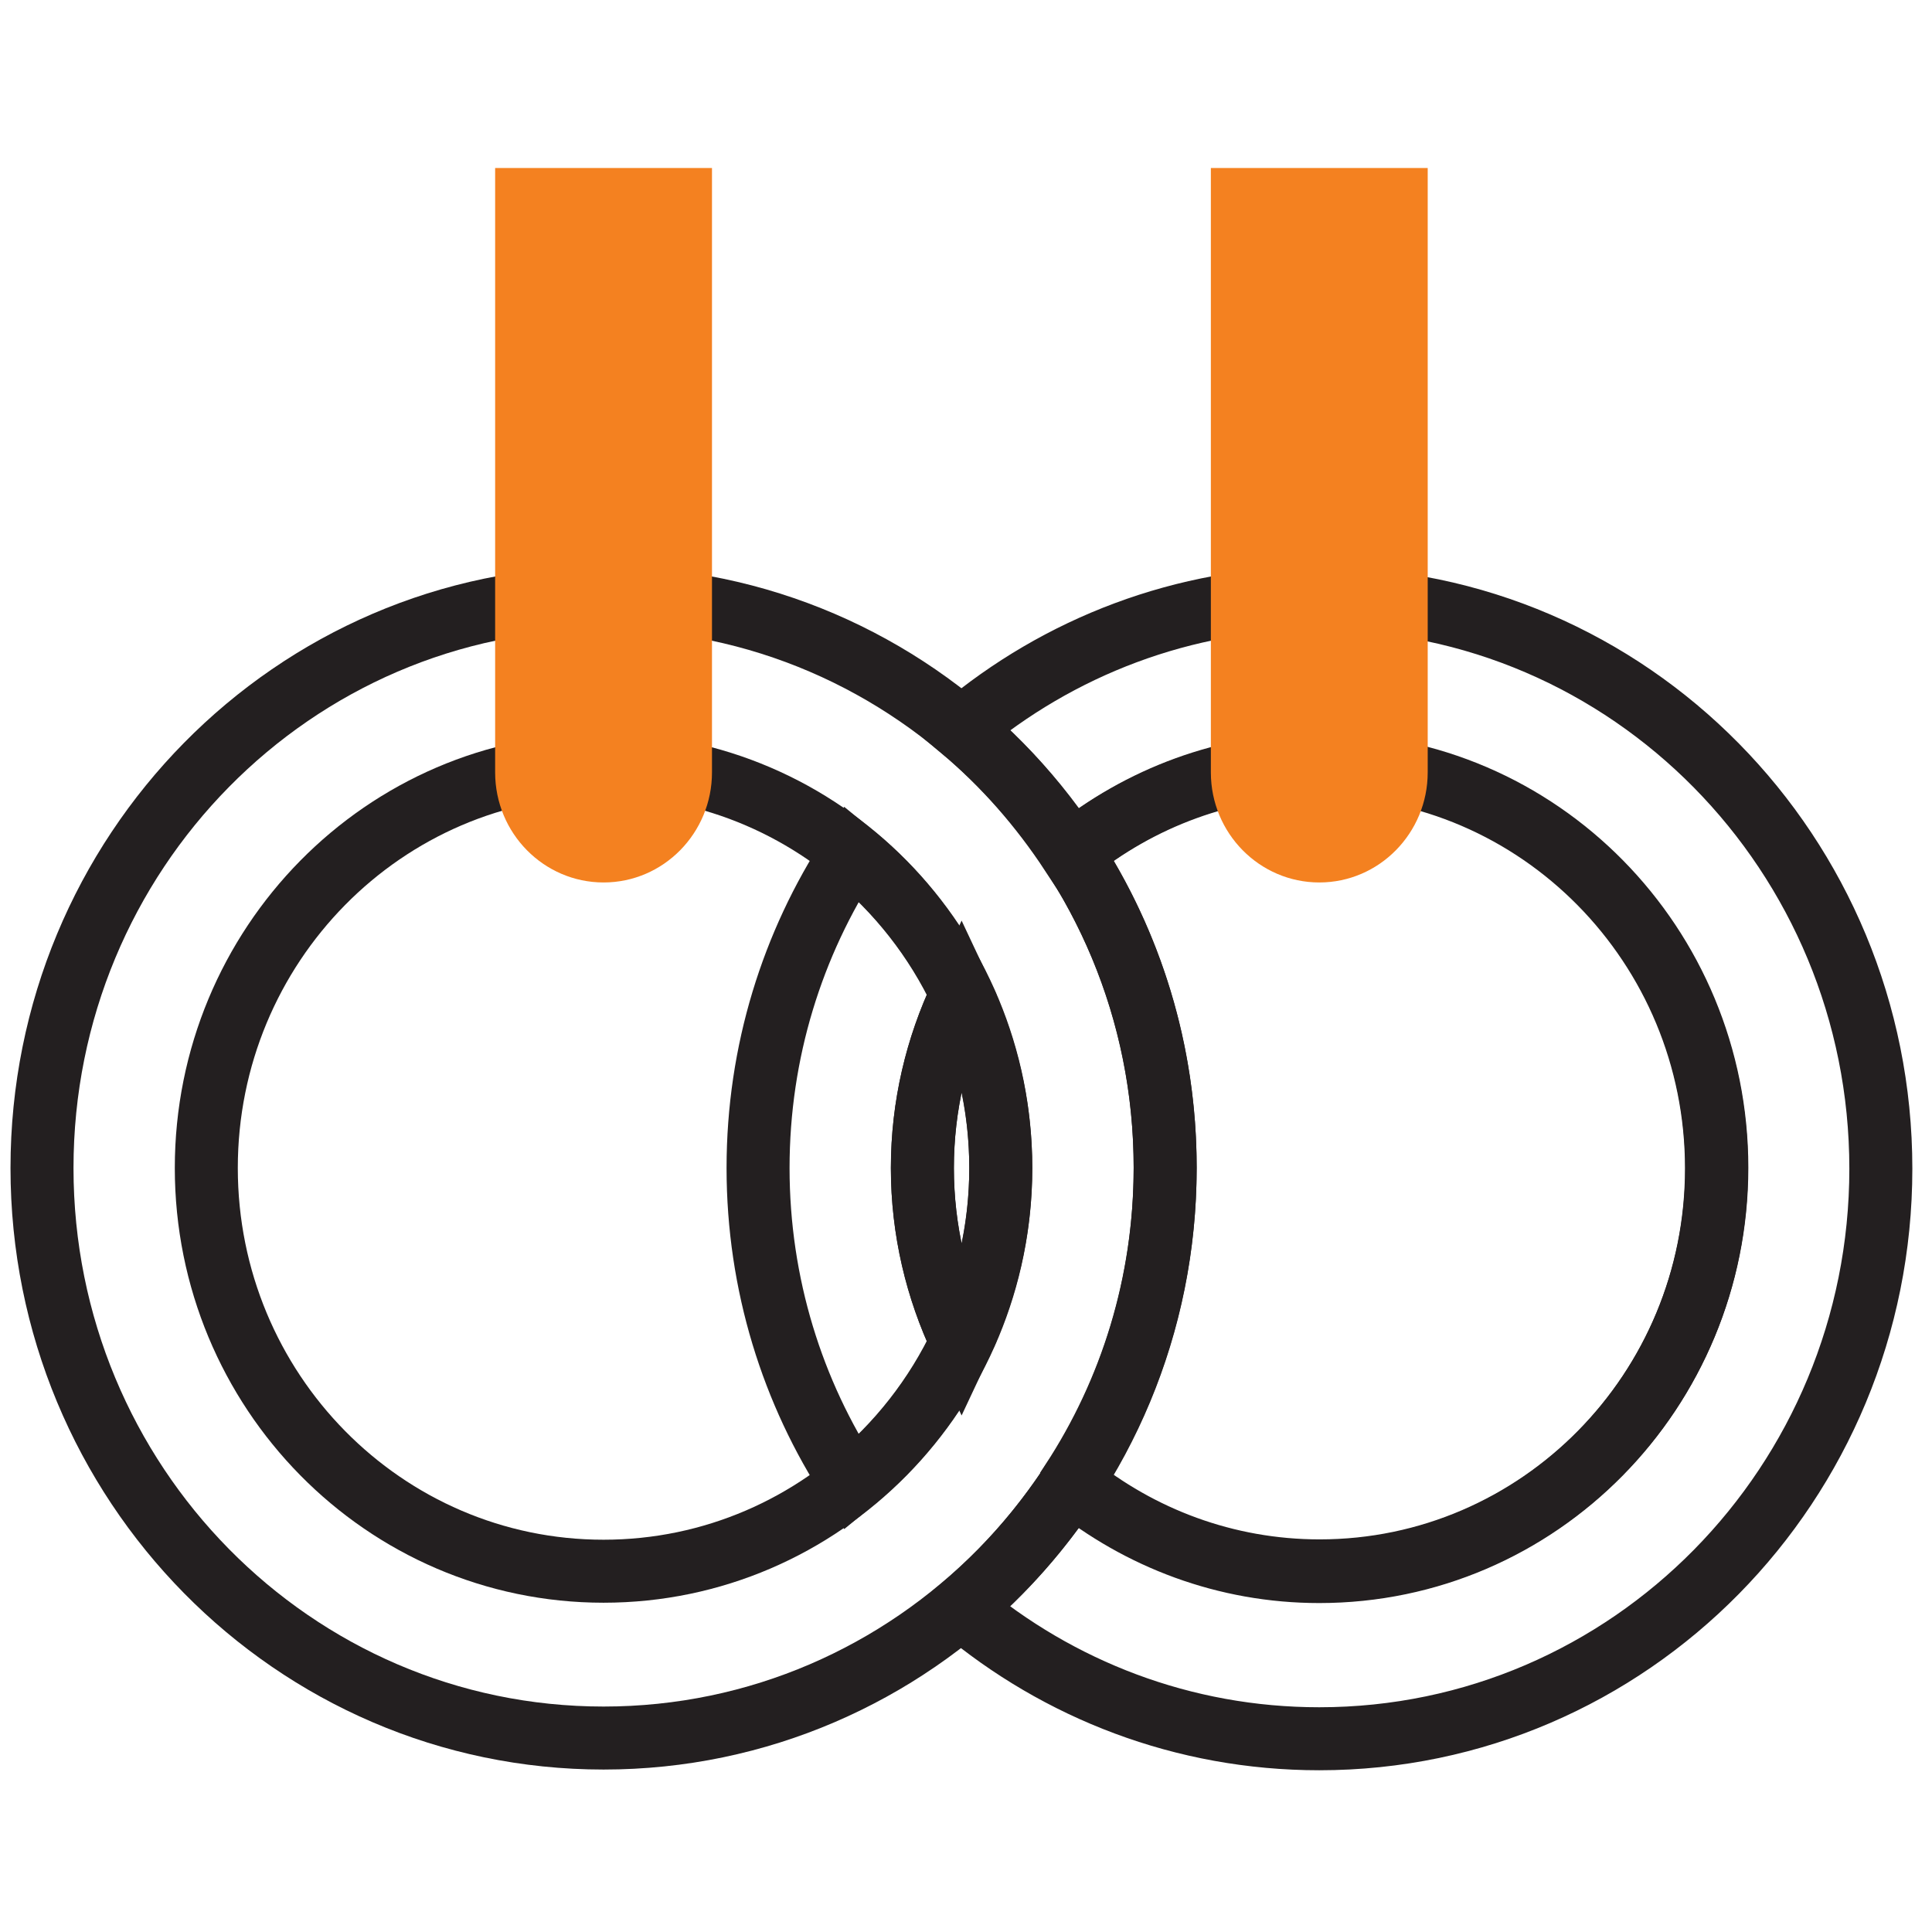
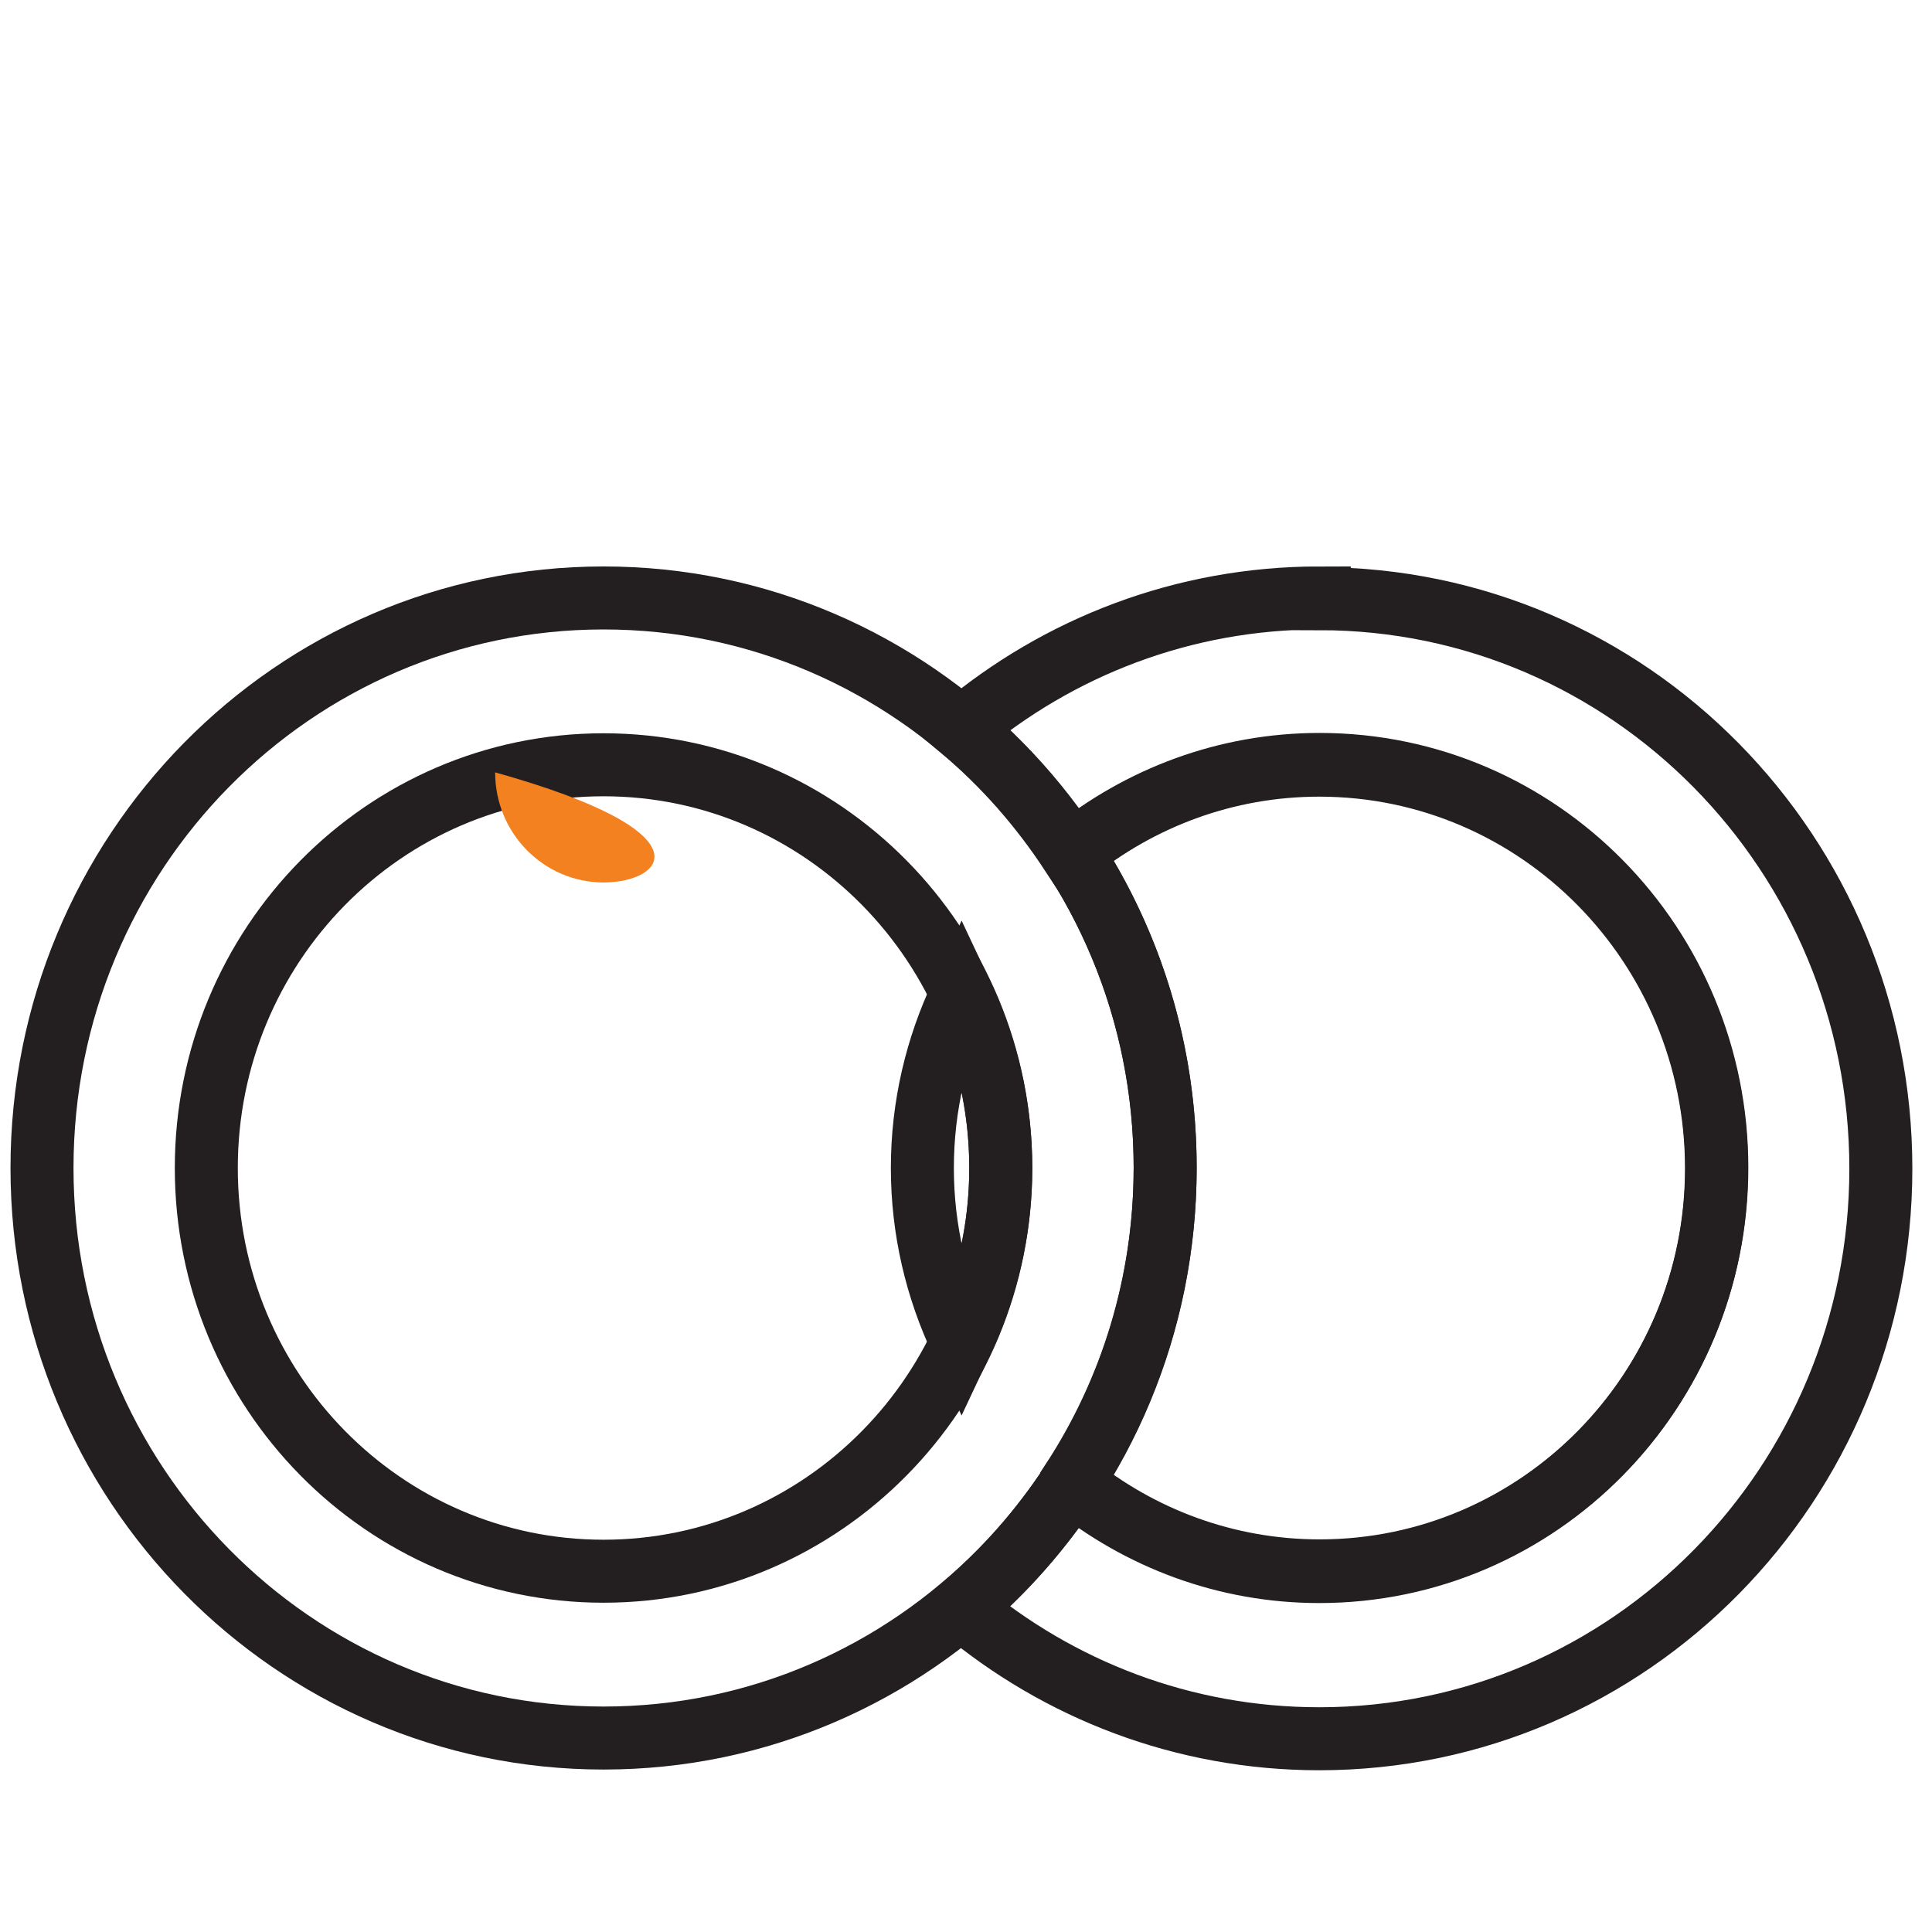
<svg xmlns="http://www.w3.org/2000/svg" width="46" height="46" viewBox="0 0 46 46" fill="none">
  <path d="M31.411 14.237C28.172 14.237 25.2 15.408 22.887 17.352C23.901 18.201 24.778 19.206 25.509 20.319C27.125 19.009 29.178 18.218 31.411 18.218C36.631 18.218 40.869 22.511 40.869 27.818C40.869 33.125 36.639 37.418 31.411 37.418C29.178 37.418 27.133 36.627 25.509 35.317C24.778 36.429 23.901 37.435 22.887 38.284C25.2 40.228 28.172 41.399 31.411 41.399C38.799 41.399 44.782 35.325 44.782 27.826C44.782 20.327 38.799 14.254 31.411 14.254V14.237Z" stroke="#231F20" stroke-width="1.5" stroke-miterlimit="10" />
-   <path d="M22.895 23.672C22.279 22.362 21.377 21.217 20.273 20.318C18.869 22.469 18.049 25.04 18.049 27.809C18.049 30.578 18.869 33.157 20.273 35.3C21.377 34.402 22.279 33.256 22.895 31.946C22.303 30.693 21.962 29.293 21.962 27.809C21.962 26.326 22.303 24.925 22.895 23.672Z" stroke="#231F20" stroke-width="1.5" stroke-miterlimit="10" />
  <path d="M25.518 35.301C27.133 36.611 29.187 37.402 31.42 37.402C36.64 37.402 40.877 33.109 40.877 27.802C40.877 22.495 36.648 18.201 31.42 18.201C29.187 18.201 27.141 18.992 25.518 20.303C26.922 22.453 27.742 25.024 27.742 27.793C27.742 30.562 26.922 33.142 25.518 35.284V35.301Z" stroke="#231F20" stroke-width="1.5" stroke-miterlimit="10" />
  <path d="M22.895 23.673C22.302 24.925 21.961 26.326 21.961 27.81C21.961 29.293 22.302 30.694 22.895 31.947C23.487 30.694 23.828 29.293 23.828 27.81C23.828 26.326 23.487 24.925 22.895 23.673Z" stroke="#231F20" stroke-width="1.5" stroke-miterlimit="10" />
  <path d="M14.371 41.382C21.756 41.382 27.742 35.306 27.742 27.81C27.742 20.314 21.756 14.237 14.371 14.237C6.986 14.237 1 20.314 1 27.81C1 35.306 6.986 41.382 14.371 41.382Z" stroke="#231F20" stroke-width="1.5" stroke-miterlimit="10" />
  <path d="M14.37 37.41C19.593 37.41 23.828 33.112 23.828 27.809C23.828 22.507 19.593 18.209 14.37 18.209C9.147 18.209 4.912 22.507 4.912 27.809C4.912 33.112 9.147 37.41 14.37 37.41Z" stroke="#231F20" stroke-width="1.5" stroke-miterlimit="10" />
-   <path d="M11.789 4H16.952V18.39C16.952 19.832 15.8 21.011 14.371 21.011C12.95 21.011 11.789 19.841 11.789 18.39V4Z" fill="#F48120" />
-   <path d="M28.83 4H33.993V18.39C33.993 19.832 32.84 21.011 31.412 21.011C29.991 21.011 28.83 19.841 28.83 18.39V4Z" fill="#F48120" />
+   <path d="M11.789 4V18.39C16.952 19.832 15.8 21.011 14.371 21.011C12.95 21.011 11.789 19.841 11.789 18.39V4Z" fill="#F48120" />
</svg>